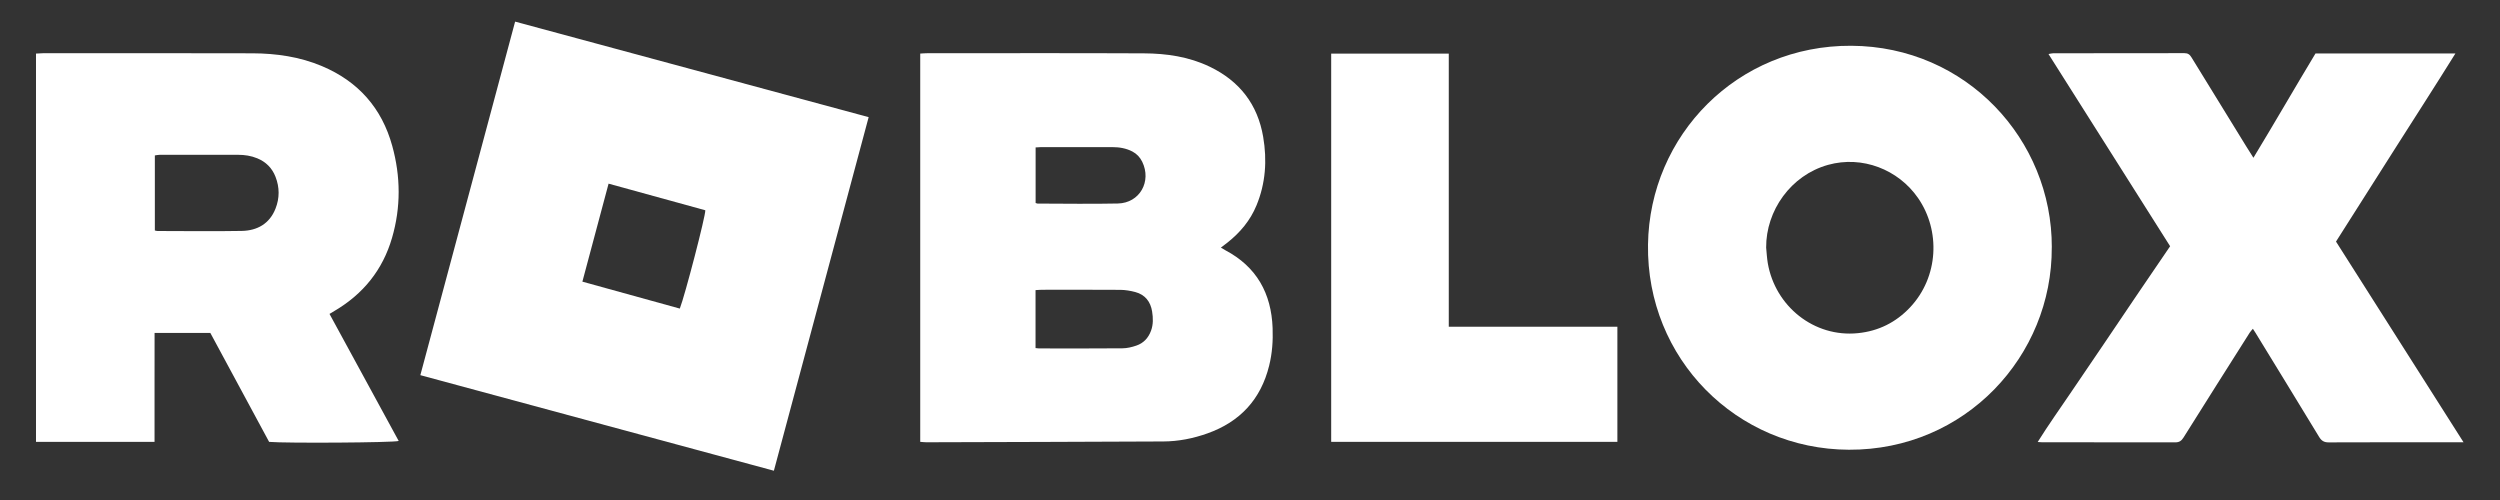
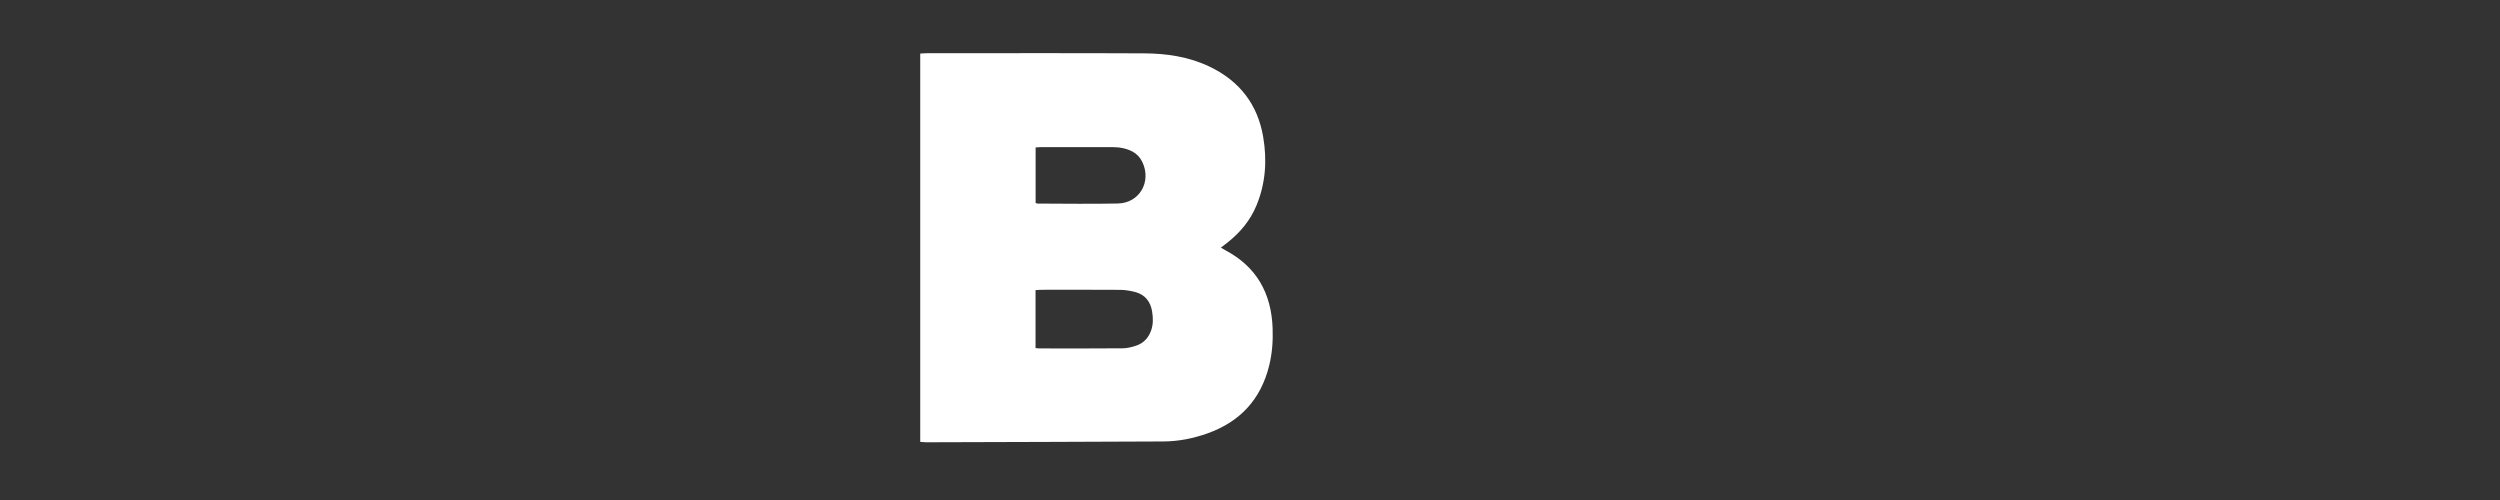
<svg xmlns="http://www.w3.org/2000/svg" width="65" height="13" viewBox="0 0 65 13" fill="none">
  <rect x="0" y="0" width="65" height="13" fill="#333333" stroke="none" />
-   <path d="M10.929 9.754C11.752 6.682 12.571 3.628 13.393 0.562C16.459 1.39 19.512 2.216 22.585 3.046C21.762 6.117 20.944 9.17 20.121 12.239C17.052 11.41 13.999 10.584 10.928 9.754H10.929ZM17.675 8.023C17.808 7.684 18.348 5.607 18.338 5.467C17.505 5.238 16.669 5.008 15.823 4.775C15.594 5.633 15.37 6.47 15.142 7.323C15.993 7.558 16.829 7.789 17.675 8.023Z" fill="white" />
  <path d="M23.926 1.393C23.991 1.389 24.047 1.384 24.101 1.384C25.981 1.384 27.861 1.378 29.74 1.387C30.331 1.39 30.911 1.474 31.454 1.735C32.23 2.108 32.7 2.716 32.843 3.561C32.946 4.167 32.907 4.767 32.668 5.342C32.507 5.733 32.243 6.046 31.914 6.307C31.863 6.348 31.81 6.387 31.743 6.438C31.796 6.469 31.827 6.49 31.86 6.507C32.673 6.937 33.055 7.628 33.088 8.53C33.1 8.86 33.078 9.186 32.998 9.507C32.782 10.384 32.241 10.967 31.394 11.268C31.023 11.4 30.641 11.476 30.248 11.478C28.193 11.488 26.139 11.493 24.084 11.499C24.034 11.499 23.985 11.492 23.926 11.488V1.393ZM26.924 9.05C26.967 9.055 26.989 9.059 27.011 9.059C27.735 9.059 28.459 9.063 29.183 9.056C29.305 9.055 29.43 9.025 29.546 8.985C29.732 8.922 29.857 8.787 29.926 8.601C29.987 8.437 29.982 8.266 29.955 8.099C29.915 7.845 29.773 7.661 29.517 7.593C29.392 7.56 29.261 7.538 29.134 7.536C28.455 7.531 27.776 7.534 27.098 7.534C27.043 7.534 26.988 7.54 26.924 7.543V9.05ZM26.925 5.278C26.955 5.286 26.966 5.293 26.977 5.293C27.673 5.294 28.369 5.306 29.064 5.291C29.632 5.279 29.948 4.718 29.697 4.204C29.639 4.088 29.557 4 29.443 3.94C29.279 3.854 29.101 3.825 28.919 3.825C28.302 3.824 27.685 3.824 27.069 3.825C27.025 3.825 26.98 3.83 26.926 3.833V5.278H26.925Z" fill="white" />
-   <path d="M0.936 1.393C1.004 1.389 1.058 1.385 1.114 1.384C2.931 1.384 4.748 1.38 6.565 1.386C7.185 1.389 7.794 1.476 8.371 1.719C9.313 2.116 9.927 2.809 10.198 3.792C10.418 4.587 10.425 5.388 10.193 6.184C9.951 7.016 9.445 7.643 8.7 8.082C8.661 8.105 8.623 8.128 8.567 8.162C9.168 9.265 9.767 10.364 10.366 11.465C10.241 11.509 7.435 11.527 6.997 11.489C6.49 10.551 5.981 9.607 5.469 8.657H4.019C4.017 9.132 4.019 9.606 4.018 10.079C4.018 10.546 4.018 11.014 4.018 11.488H0.936V1.393ZM4.026 5.993C4.062 6 4.078 6.006 4.095 6.006C4.825 6.007 5.555 6.017 6.285 6.004C6.688 5.996 7.008 5.818 7.163 5.425C7.271 5.153 7.271 4.871 7.163 4.596C7.075 4.37 6.916 4.21 6.689 4.116C6.529 4.05 6.363 4.025 6.192 4.025C5.513 4.023 4.834 4.024 4.155 4.025C4.112 4.025 4.07 4.035 4.026 4.041V5.993L4.026 5.993Z" fill="white" />
-   <path d="M53.346 6.43C53.361 9.254 51.101 11.706 48.07 11.693C45.152 11.68 42.805 9.328 42.848 6.359C42.889 3.513 45.171 1.174 48.134 1.19C51.125 1.206 53.355 3.633 53.347 6.43L53.346 6.43ZM45.92 6.437C45.933 6.572 45.94 6.707 45.962 6.84C46.154 7.963 47.166 8.779 48.307 8.662C48.843 8.608 49.294 8.381 49.66 7.994C50.409 7.199 50.455 5.993 49.869 5.148C49.355 4.405 48.417 4.04 47.531 4.286C46.558 4.557 45.914 5.48 45.92 6.437Z" fill="white" />
-   <path d="M60.203 1.39H63.841C63.323 2.222 62.804 3.026 62.29 3.834C61.774 4.644 61.259 5.456 60.736 6.281C61.833 8.008 62.933 9.738 64.052 11.499C63.971 11.499 63.923 11.499 63.875 11.499C62.766 11.499 61.656 11.497 60.547 11.502C60.422 11.503 60.356 11.458 60.294 11.355C59.745 10.451 59.192 9.55 58.64 8.648C58.623 8.619 58.604 8.591 58.575 8.548C58.544 8.586 58.514 8.615 58.492 8.65C57.917 9.558 57.342 10.465 56.772 11.375C56.718 11.46 56.663 11.502 56.558 11.501C55.403 11.498 54.249 11.499 53.094 11.499C53.066 11.499 53.038 11.495 52.98 11.492C53.257 11.049 53.55 10.638 53.833 10.22C54.121 9.794 54.411 9.369 54.7 8.943C54.985 8.521 55.269 8.099 55.555 7.677C55.84 7.256 56.127 6.836 56.423 6.402C55.373 4.743 54.322 3.082 53.261 1.405C53.311 1.397 53.346 1.385 53.381 1.385C54.519 1.384 55.657 1.385 56.794 1.382C56.888 1.382 56.934 1.418 56.98 1.494C57.449 2.261 57.921 3.026 58.393 3.791C58.452 3.887 58.513 3.982 58.589 4.102C59.142 3.191 59.664 2.284 60.203 1.39H60.203Z" fill="white" />
-   <path d="M34.611 1.394H37.668V8.495H42.052V11.488H34.611V1.394H34.611Z" fill="white" />
</svg>